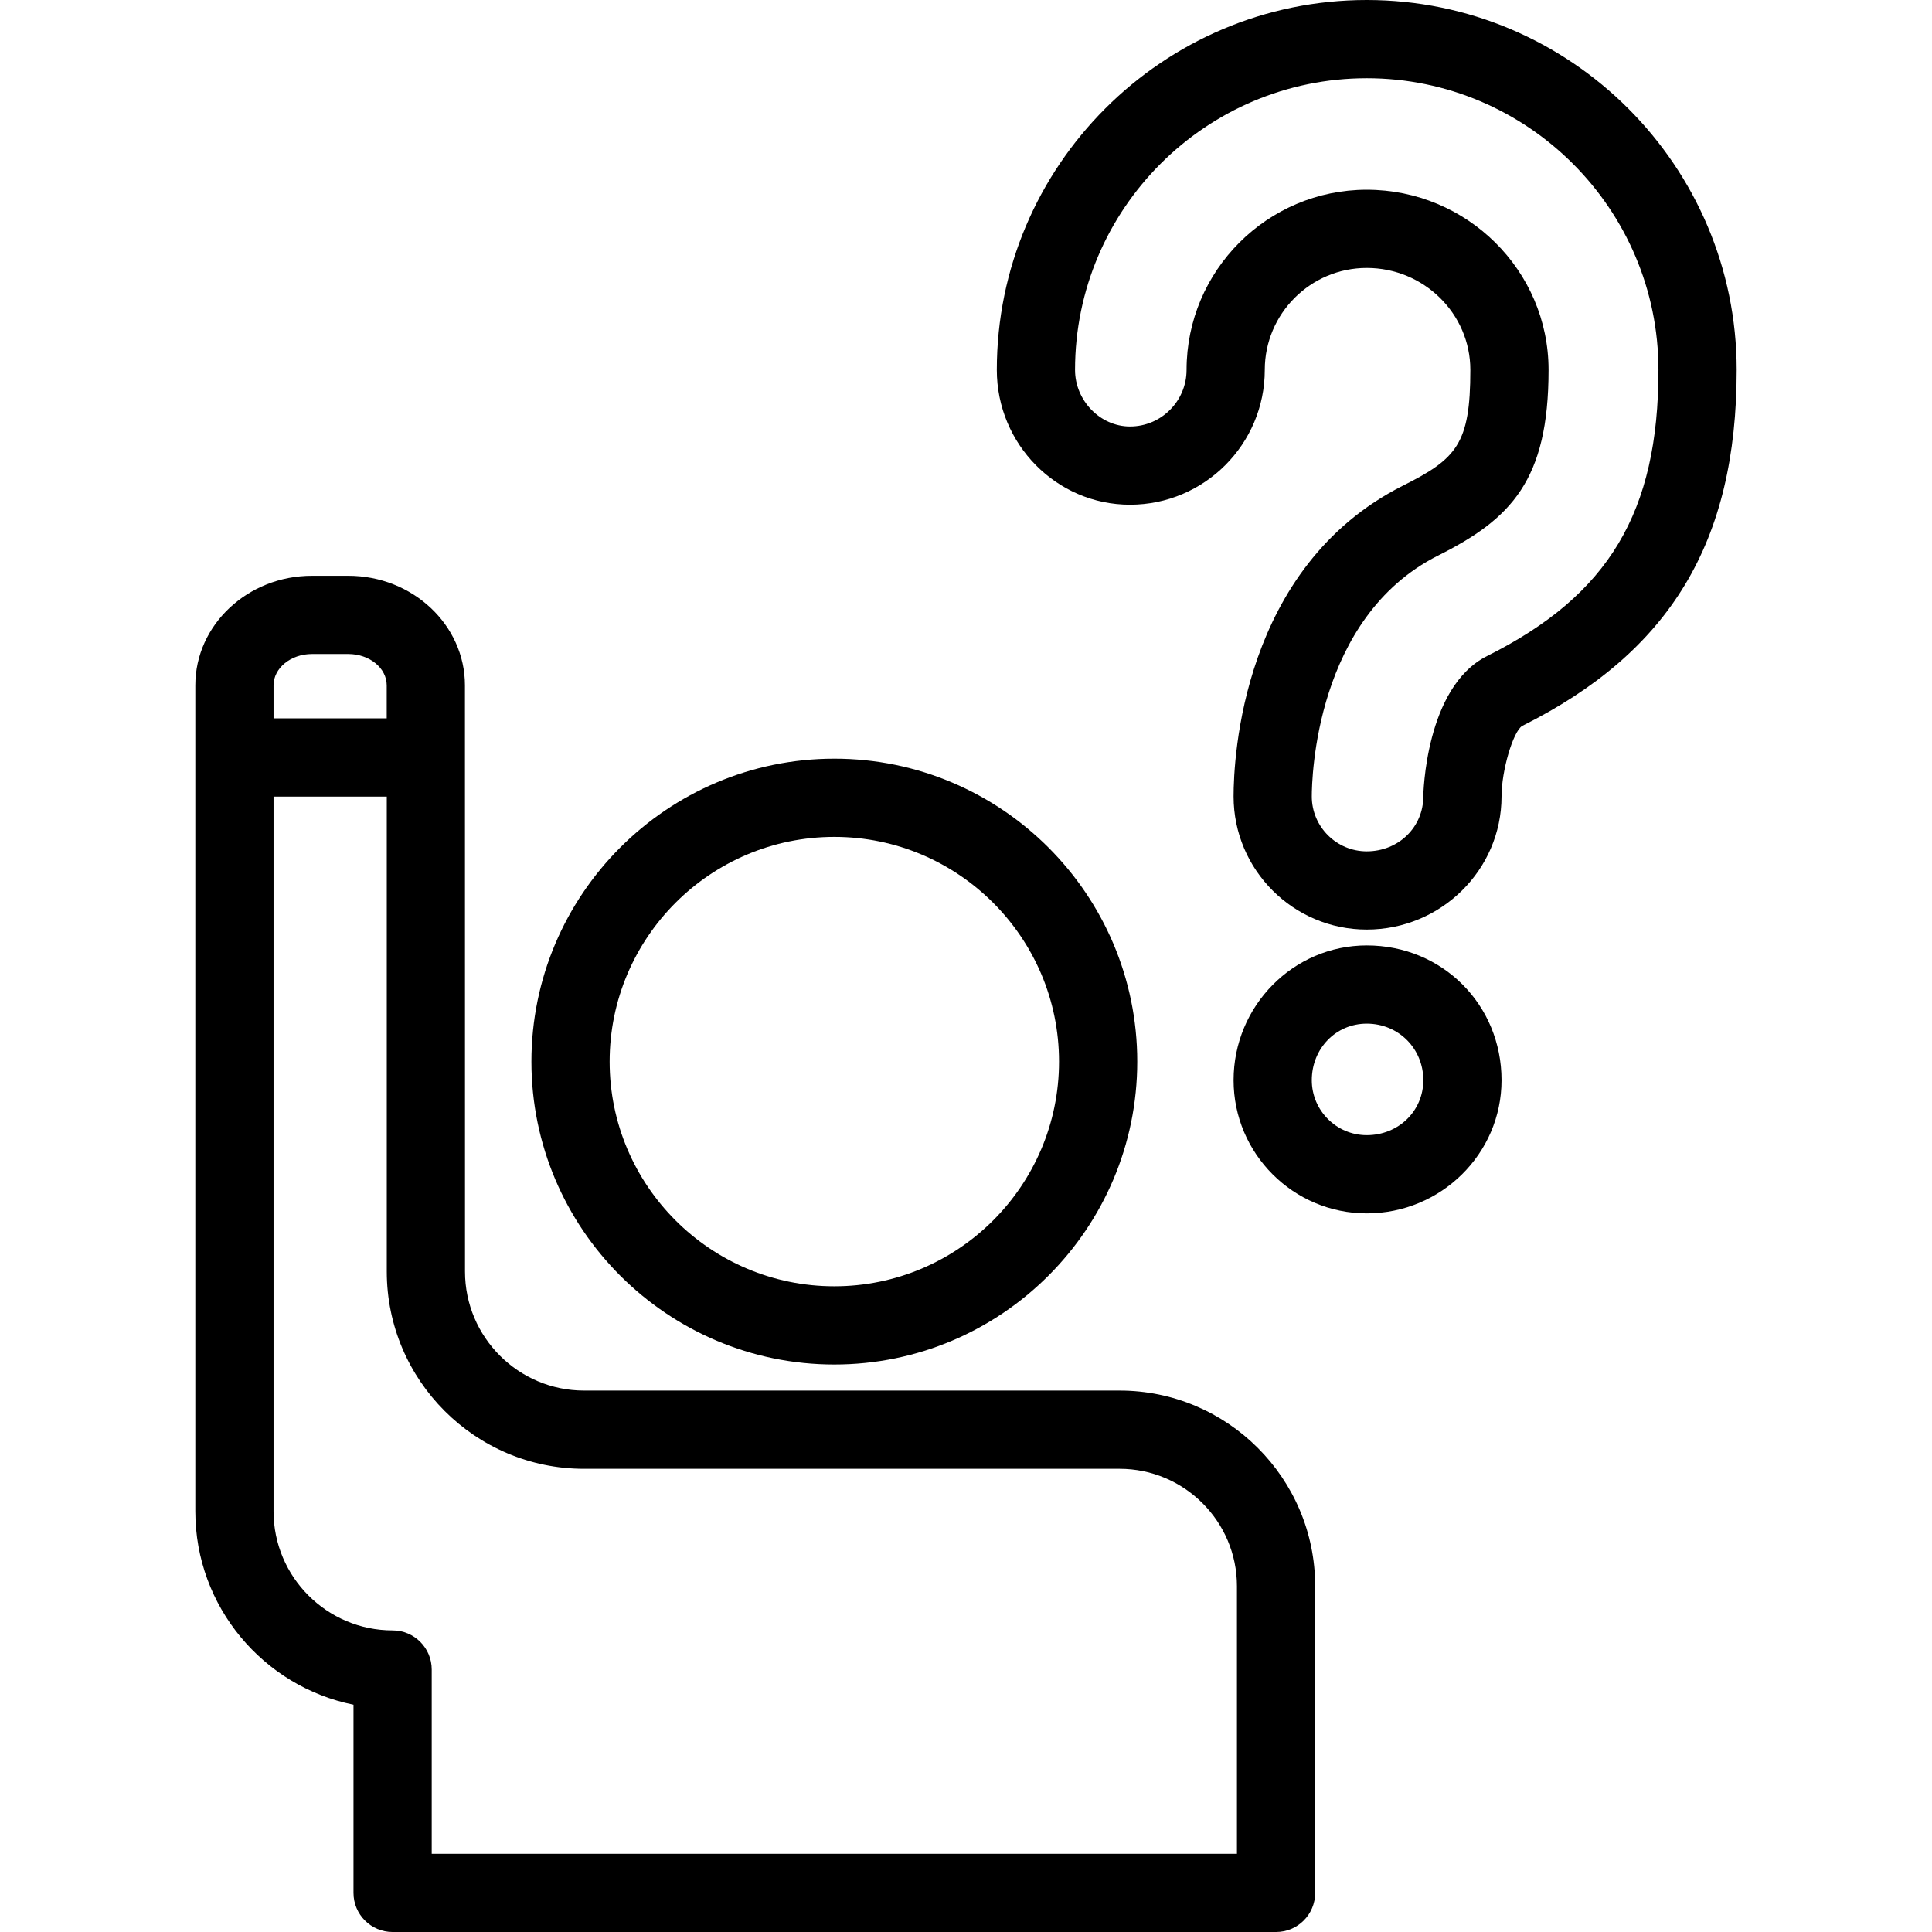
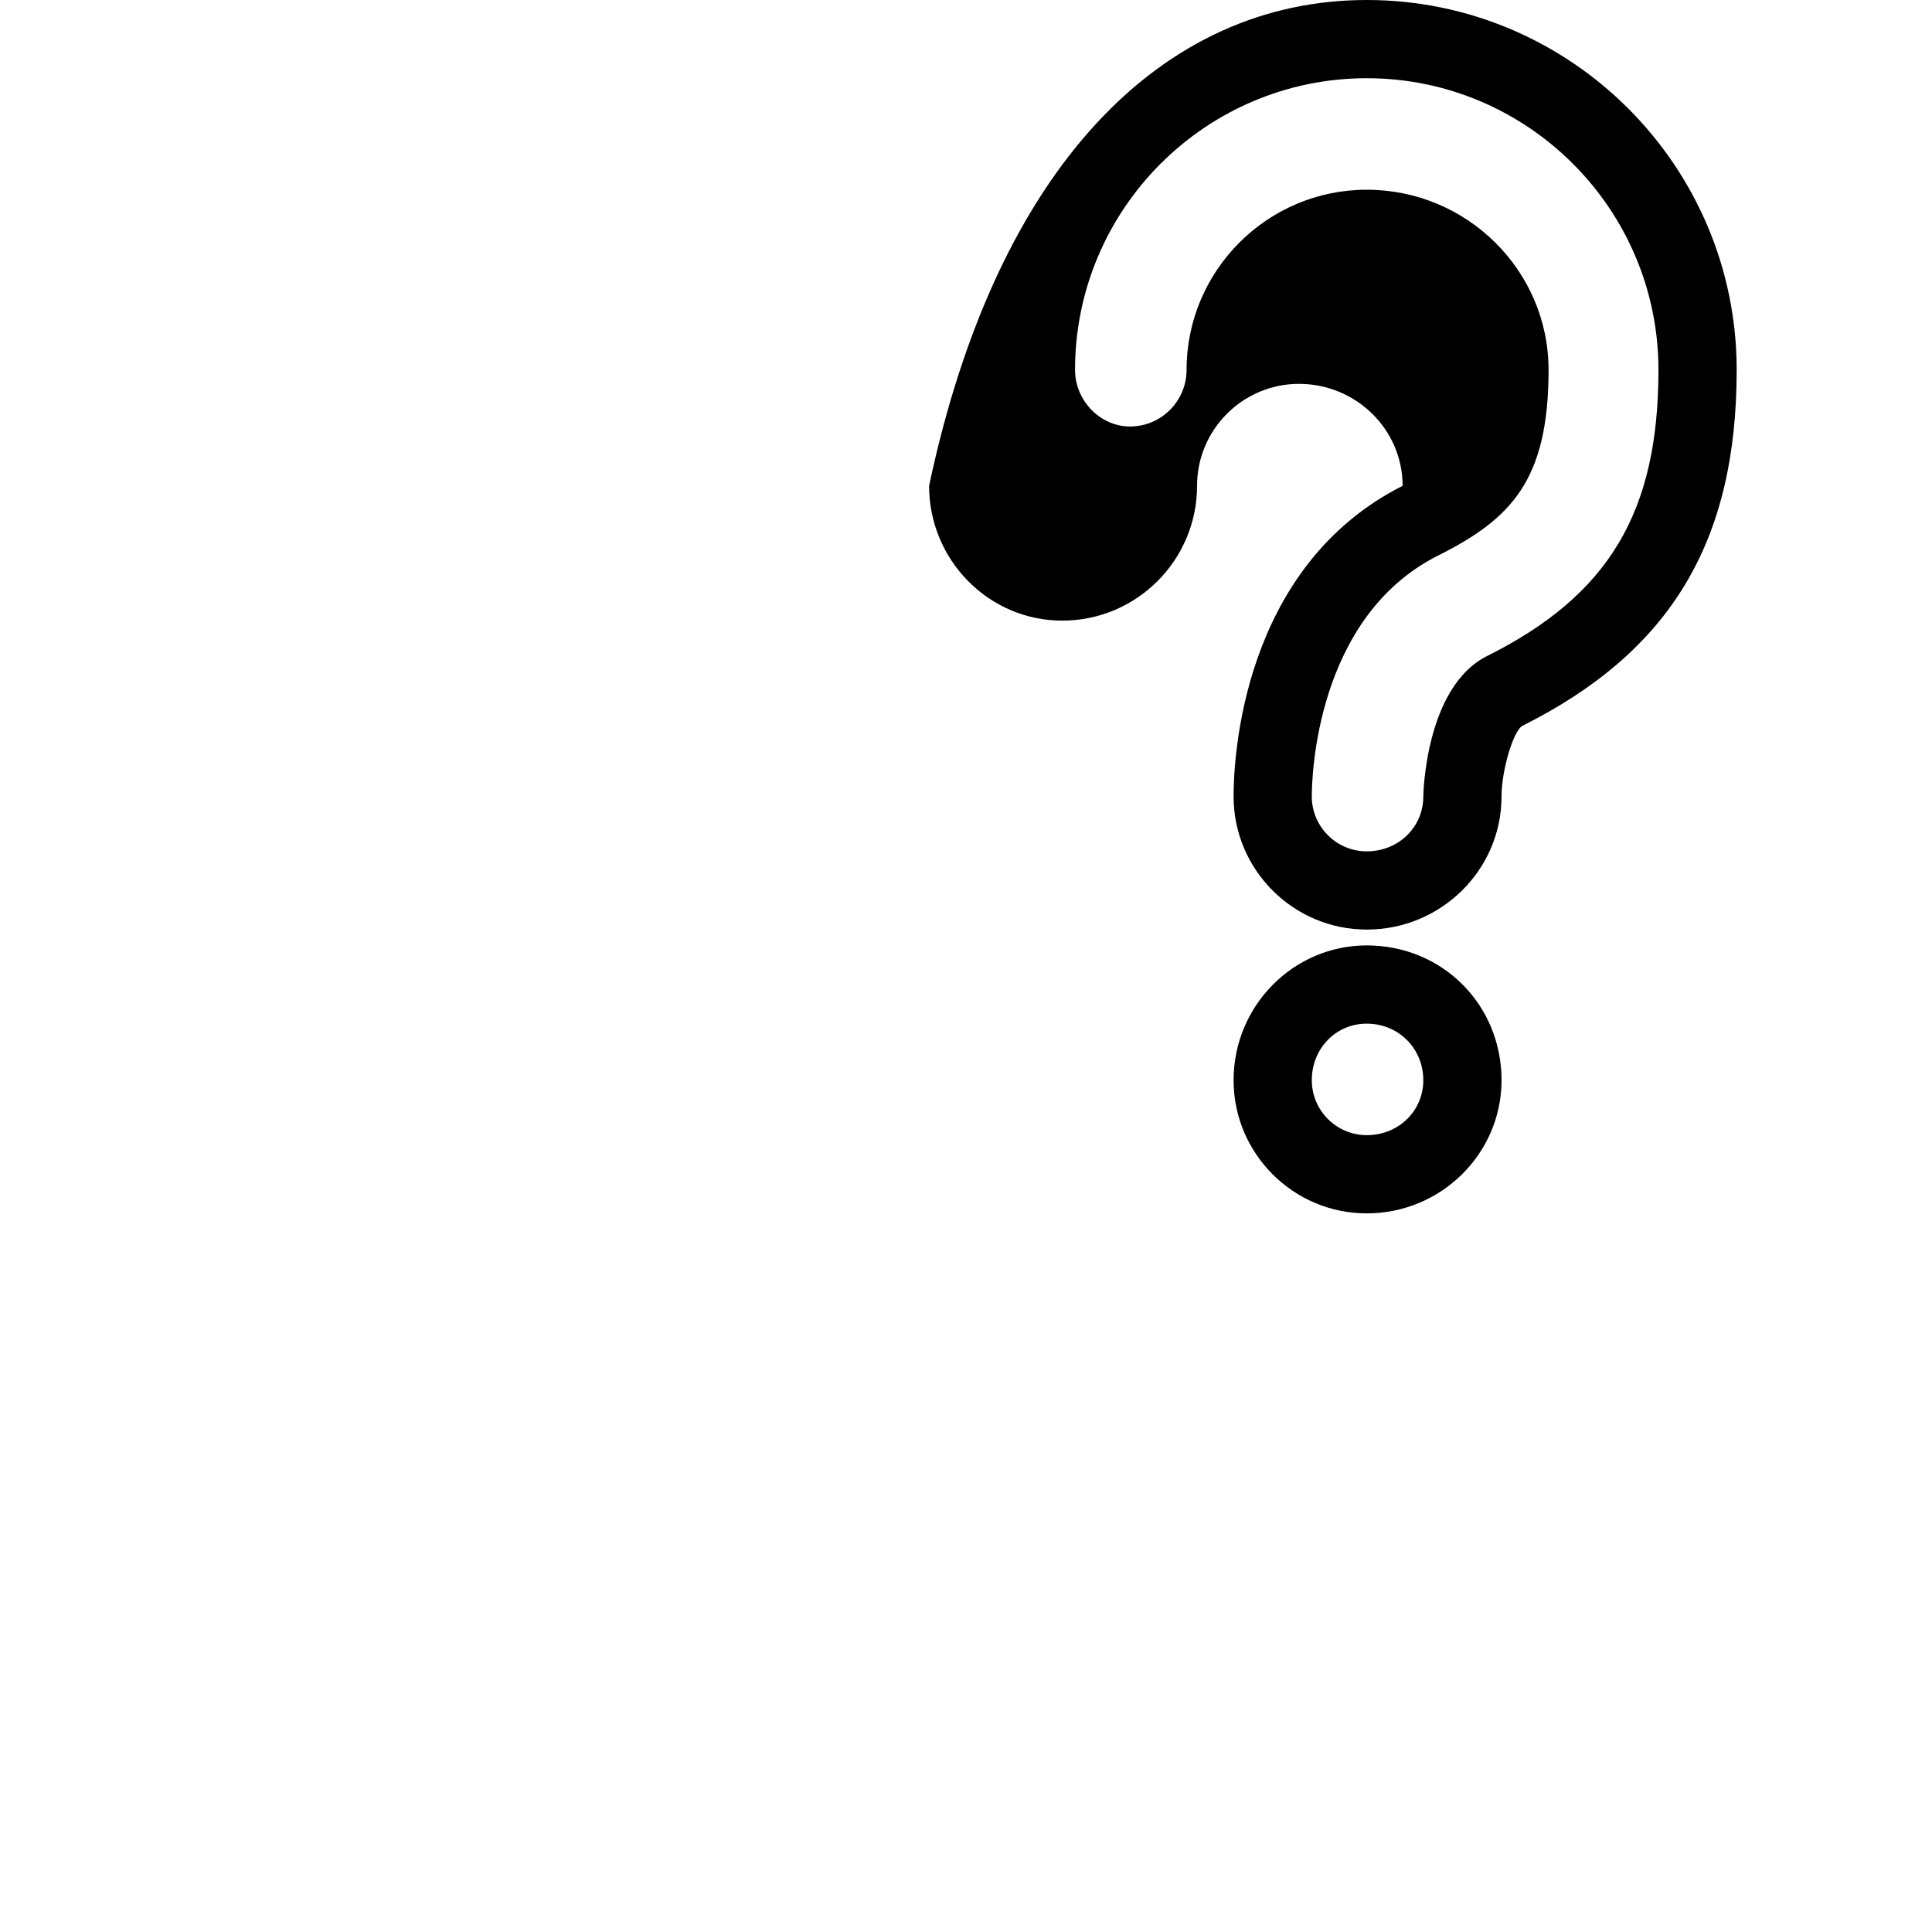
<svg xmlns="http://www.w3.org/2000/svg" fill="#000000" height="800px" width="800px" version="1.1" id="Capa_1" viewBox="0 0 370.486 370.486" xml:space="preserve">
  <g>
    <g>
      <g>
        <g>
-           <path d="M262.091,232.68c-14.081,0-25.536-11.457-25.536-25.539c0-14.251,11.455-25.846,25.536-25.846       c14.494,0,25.848,11.352,25.848,25.846C287.939,221.223,276.344,232.68,262.091,232.68z M262.091,196.295       c-5.908,0-10.536,4.764-10.536,10.846c0,5.812,4.727,10.539,10.536,10.539c6.083,0,10.848-4.629,10.848-10.539       C272.939,201.059,268.174,196.295,262.091,196.295z M262.091,178.258c-14.081,0-25.536-11.455-25.536-25.535       c0-7.209,1.563-43.958,32.414-59.559c10.365-5.182,12.988-8.038,12.988-22.229c0-10.781-8.912-19.553-19.866-19.553       c-10.781,0-19.553,8.771-19.553,19.553c0,14.254-11.595,25.85-25.848,25.85c-14.081,0-25.538-11.596-25.538-25.85       C191.153,31.821,222.975,0,262.091,0s70.939,31.821,70.939,70.936c0,32.994-12.691,54.054-41.152,68.282       c-1.748,1.13-3.938,8.587-3.938,13.505C287.939,166.803,276.344,178.258,262.091,178.258z M262.091,36.383       c19.226,0,34.866,15.5,34.866,34.553c0,21.14-7.156,28.585-21.25,35.63c-23.474,11.87-24.152,42.683-24.152,46.157       c0,5.81,4.727,10.535,10.536,10.535c6.083,0,10.848-4.628,10.848-10.535c0-0.208,0.333-20.972,12.231-26.921       c23.34-11.669,32.859-27.565,32.859-54.866C318.03,40.093,292.936,15,262.091,15c-30.845,0-55.938,25.093-55.938,55.936       c0,5.881,4.826,10.85,10.538,10.85c5.981,0,10.848-4.867,10.848-10.85C227.539,51.883,243.04,36.383,262.091,36.383z" />
+           <path d="M262.091,232.68c-14.081,0-25.536-11.457-25.536-25.539c0-14.251,11.455-25.846,25.536-25.846       c14.494,0,25.848,11.352,25.848,25.846C287.939,221.223,276.344,232.68,262.091,232.68z M262.091,196.295       c-5.908,0-10.536,4.764-10.536,10.846c0,5.812,4.727,10.539,10.536,10.539c6.083,0,10.848-4.629,10.848-10.539       C272.939,201.059,268.174,196.295,262.091,196.295z M262.091,178.258c-14.081,0-25.536-11.455-25.536-25.535       c0-7.209,1.563-43.958,32.414-59.559c0-10.781-8.912-19.553-19.866-19.553       c-10.781,0-19.553,8.771-19.553,19.553c0,14.254-11.595,25.85-25.848,25.85c-14.081,0-25.538-11.596-25.538-25.85       C191.153,31.821,222.975,0,262.091,0s70.939,31.821,70.939,70.936c0,32.994-12.691,54.054-41.152,68.282       c-1.748,1.13-3.938,8.587-3.938,13.505C287.939,166.803,276.344,178.258,262.091,178.258z M262.091,36.383       c19.226,0,34.866,15.5,34.866,34.553c0,21.14-7.156,28.585-21.25,35.63c-23.474,11.87-24.152,42.683-24.152,46.157       c0,5.81,4.727,10.535,10.536,10.535c6.083,0,10.848-4.628,10.848-10.535c0-0.208,0.333-20.972,12.231-26.921       c23.34-11.669,32.859-27.565,32.859-54.866C318.03,40.093,292.936,15,262.091,15c-30.845,0-55.938,25.093-55.938,55.936       c0,5.881,4.826,10.85,10.538,10.85c5.981,0,10.848-4.867,10.848-10.85C227.539,51.883,243.04,36.383,262.091,36.383z" />
        </g>
      </g>
      <g>
-         <path d="M159.995,261.662c-32.03,0-58.089-26.059-58.089-58.088s26.059-58.088,58.089-58.088      c32.029,0,58.088,26.059,58.088,58.088S192.024,261.662,159.995,261.662z M159.995,160.486c-23.76,0-43.089,19.329-43.089,43.088      s19.329,43.088,43.089,43.088c23.759,0,43.088-19.329,43.088-43.088S183.753,160.486,159.995,160.486z" />
-       </g>
-       <path d="M214.7,266.662H112c-12.588,0-22.83-10.241-22.83-22.83c0-0.067-0.012-112.406-0.012-112.406     c0-11.586-10.032-21.012-22.364-21.012h-6.973c-12.332,0-22.365,9.426-22.365,21.012v158.393c0,18.293,13.053,33.592,30.332,37.08     v36.088c0,4.143,3.357,7.5,7.499,7.5H244.7c4.143,0,7.5-3.357,7.5-7.5v-58.824C252.2,283.484,235.377,266.662,214.7,266.662z      M52.457,131.426c0-3.314,3.305-6.012,7.365-6.012h6.973c4.061,0,7.364,2.697,7.364,6.012v6.328H52.457V131.426z M237.2,355.486     H82.788v-35.322v-0.013c0,0,0-0.002,0-0.003c0-4.143-3.357-7.5-7.5-7.5c-12.589,0-22.831-10.241-22.831-22.83V152.754H74.17     c0,0,0,91.011,0,91.078c0,20.859,16.971,37.83,37.83,37.83H214.7c12.407,0,22.5,10.094,22.5,22.5V355.486z" />
+         </g>
    </g>
  </g>
</svg>